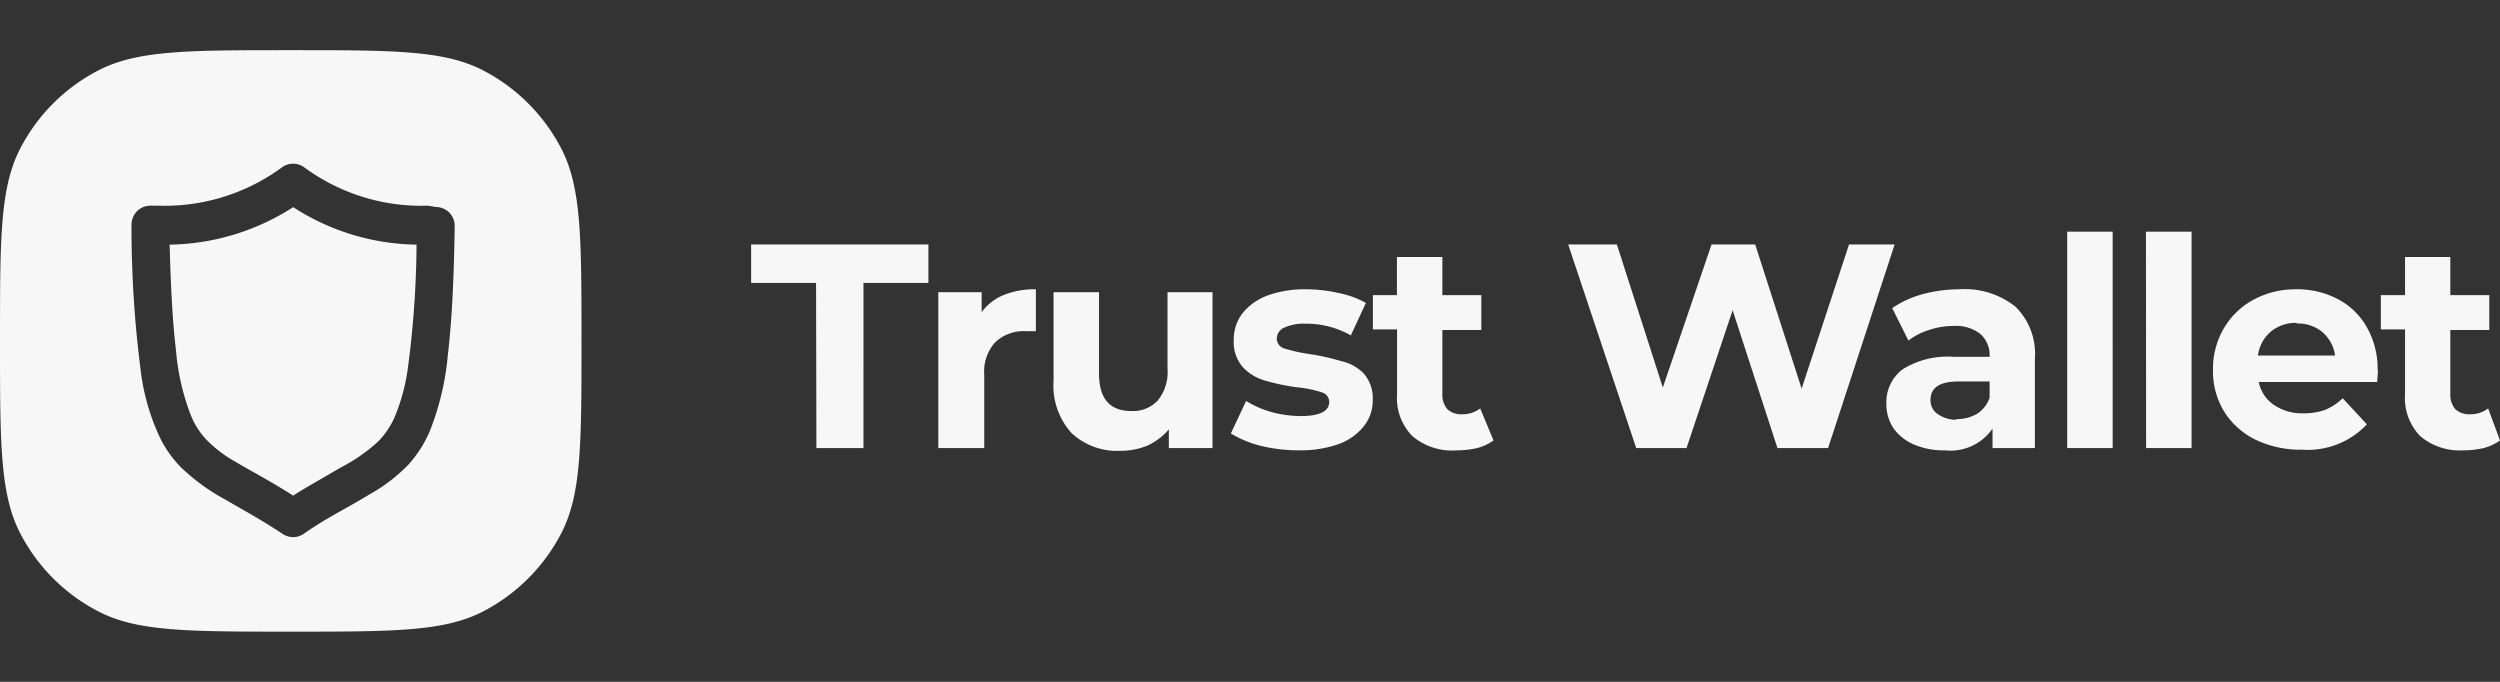
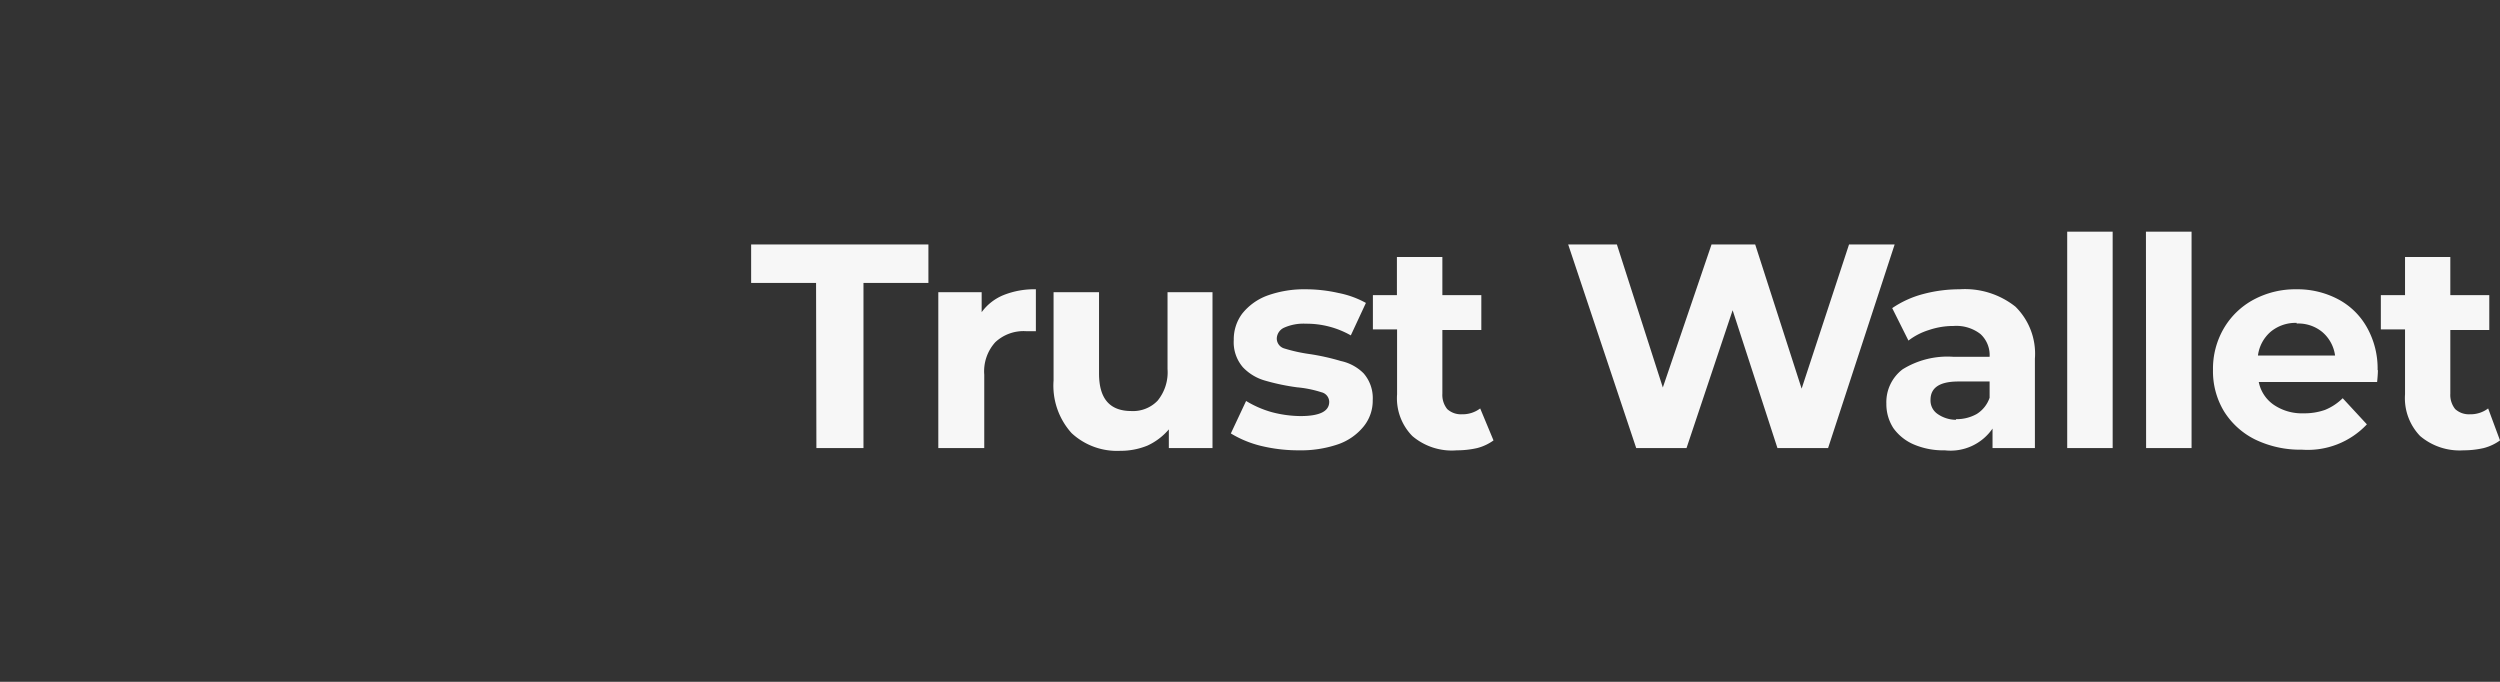
<svg xmlns="http://www.w3.org/2000/svg" id="Layer_1" data-name="Layer 1" width="154" height="42" viewBox="0 0 154 42">
  <rect x="0" y="0" width="154" height="42" fill="#333333" stroke="none" />
  <defs>
    <style>
      .cls-1, .cls-2 {
        fill: #f7f7f7;
      }

      .cls-1 {
        fill-rule: evenodd;
      }
    </style>
  </defs>
  <g>
-     <path class="cls-1" d="M1.22,9.2C0,11.6,0,14.73,0,21s0,9.4,1.22,11.8a11.22,11.22,0,0,0,4.89,4.89c2.4,1.22,5.53,1.22,11.8,1.22s9.4,0,11.8-1.22A11.27,11.27,0,0,0,34.6,32.8c1.22-2.4,1.22-5.53,1.22-11.8s0-9.4-1.22-11.8a11.27,11.27,0,0,0-4.89-4.89c-2.4-1.22-5.53-1.22-11.8-1.22s-9.4,0-11.8,1.22A11.22,11.22,0,0,0,1.22,9.2Zm25.63,3.55a1.18,1.18,0,0,1,.83.35,1.16,1.16,0,0,1,.33.83c-.05,3.34-.18,5.89-.42,7.91a16.68,16.68,0,0,1-1.12,4.73,7.44,7.44,0,0,1-1.32,2.06,10.3,10.3,0,0,1-2.38,1.82c-.37.23-.76.45-1.16.68-.87.49-1.83,1-2.91,1.76a1.16,1.16,0,0,1-1.29,0c-1.1-.73-2.07-1.28-2.95-1.78l-.57-.33a12.48,12.48,0,0,1-2.75-2,7,7,0,0,1-1.37-2,13.52,13.52,0,0,1-1.1-3.93,69.3,69.3,0,0,1-.57-9,1.21,1.21,0,0,1,.33-.83,1.19,1.19,0,0,1,.84-.35h.48a12.2,12.2,0,0,0,7.59-2.34,1.16,1.16,0,0,1,1.43,0,12.18,12.18,0,0,0,7.59,2.34Zm-2.6,13.08a11.87,11.87,0,0,0,.89-3.27,60.48,60.48,0,0,0,.52-7.49,14.32,14.32,0,0,1-7.6-2.31,14.42,14.42,0,0,1-7.61,2.31c.07,2.72.19,4.83.39,6.5a14.28,14.28,0,0,0,.94,4.07,4.82,4.82,0,0,0,.9,1.41,7.83,7.83,0,0,0,1.85,1.41c.33.2.7.41,1.1.63.71.4,1.52.86,2.43,1.44.89-.57,1.69-1,2.39-1.42l.61-.35a10.24,10.24,0,0,0,2.25-1.58A5.2,5.2,0,0,0,24.25,25.83Z" />
    <path class="cls-2" d="M50.27,17.43h-4V15.06H57.19v2.37h-4V27.6h-2.9Zm10.2,1.8a3.12,3.12,0,0,1,1.34-1.05,5.09,5.09,0,0,1,2-.36V20.4l-.62,0a2.55,2.55,0,0,0-1.88.68,2.67,2.67,0,0,0-.68,2V27.6H57.8V18h2.67ZM74.69,18V27.6H72V26.45a3.83,3.83,0,0,1-1.32,1,4.36,4.36,0,0,1-1.67.32,4.11,4.11,0,0,1-3-1.09,4.36,4.36,0,0,1-1.11-3.24V18h2.8v5c0,1.55.65,2.32,2,2.32a2.09,2.09,0,0,0,1.61-.64,2.76,2.76,0,0,0,.61-1.95V18ZM80,27.74a9.75,9.75,0,0,1-2.35-.28,6.59,6.59,0,0,1-1.83-.76l.94-2a6.35,6.35,0,0,0,1.55.68,7.1,7.1,0,0,0,1.8.25c1.18,0,1.77-.29,1.77-.88a.62.62,0,0,0-.49-.59,6.82,6.82,0,0,0-1.48-.3,13.41,13.41,0,0,1-2-.42,3,3,0,0,1-1.35-.82A2.36,2.36,0,0,1,76,20.94a2.64,2.64,0,0,1,.52-1.62,3.55,3.55,0,0,1,1.54-1.11,6.71,6.71,0,0,1,2.4-.39,9.2,9.2,0,0,1,2,.23,5.75,5.75,0,0,1,1.68.61l-.93,2a5.5,5.5,0,0,0-2.77-.72,2.94,2.94,0,0,0-1.35.25.76.76,0,0,0-.44.65.64.64,0,0,0,.48.63,9.82,9.82,0,0,0,1.54.34,14,14,0,0,1,1.93.43A2.8,2.8,0,0,1,84,23a2.32,2.32,0,0,1,.56,1.65A2.51,2.51,0,0,1,84,26.27a3.5,3.5,0,0,1-1.58,1.1A7.06,7.06,0,0,1,80,27.74Zm12-.61a3,3,0,0,1-1,.47,5.66,5.66,0,0,1-1.26.14A3.75,3.75,0,0,1,87,26.86a3.32,3.32,0,0,1-.94-2.57v-4H84.57V18.18h1.48V15.83h2.8v2.35h2.4v2.15h-2.4v3.92a1.39,1.39,0,0,0,.3.95,1.25,1.25,0,0,0,.9.32,1.8,1.8,0,0,0,1.13-.36Zm24.71-12.07-4.1,12.54h-3.12l-2.76-8.49-2.84,8.49h-3.1L96.6,15.06h3l2.83,8.81,3-8.81h2.69l2.86,8.88,2.92-8.88Zm4,2.76a5,5,0,0,1,3.44,1.07,4.07,4.07,0,0,1,1.2,3.21v5.5h-2.61V26.4a3.14,3.14,0,0,1-2.94,1.34,4.62,4.62,0,0,1-1.93-.37,3,3,0,0,1-1.24-1,2.72,2.72,0,0,1-.43-1.51,2.54,2.54,0,0,1,1-2.11,5.24,5.24,0,0,1,3.14-.77h2.22a1.76,1.76,0,0,0-.56-1.4,2.42,2.42,0,0,0-1.66-.5,4.66,4.66,0,0,0-1.52.25,4,4,0,0,0-1.26.65l-1-2a6.15,6.15,0,0,1,1.88-.86A8.68,8.68,0,0,1,120.69,17.82Zm-.21,8a2.52,2.52,0,0,0,1.27-.32,1.9,1.9,0,0,0,.79-1v-1h-1.92c-1.14,0-1.72.37-1.72,1.13a1,1,0,0,0,.42.86A2,2,0,0,0,120.48,25.86Zm6.84-11.55h2.8V27.6h-2.8Zm4.85,0H135V27.6h-2.8Zm14.29,8.51s0,.28-.05.75h-7.29a2.23,2.23,0,0,0,.93,1.41,3.07,3.07,0,0,0,1.83.52,3.81,3.81,0,0,0,1.32-.21,3.34,3.34,0,0,0,1.09-.72l1.49,1.61a5,5,0,0,1-4,1.56,6.37,6.37,0,0,1-2.89-.63A4.73,4.73,0,0,1,137,25.34a4.78,4.78,0,0,1-.68-2.56,4.93,4.93,0,0,1,.66-2.54,4.7,4.7,0,0,1,1.84-1.78,5.43,5.43,0,0,1,2.64-.64,5.35,5.35,0,0,1,2.56.61,4.37,4.37,0,0,1,1.79,1.75A5.15,5.15,0,0,1,146.46,22.82Zm-5-2.89a2.4,2.4,0,0,0-1.6.54,2.32,2.32,0,0,0-.79,1.47h4.75a2.3,2.3,0,0,0-.79-1.45A2.32,2.32,0,0,0,141.47,19.93ZM154,27.13a3,3,0,0,1-1,.47,5.57,5.57,0,0,1-1.25.14,3.76,3.76,0,0,1-2.67-.88,3.36,3.36,0,0,1-.93-2.57v-4h-1.49V18.18h1.49V15.83h2.79v2.35h2.4v2.15h-2.4v3.92a1.39,1.39,0,0,0,.3.95,1.25,1.25,0,0,0,.9.32,1.8,1.8,0,0,0,1.13-.36Z" />
  </g>
</svg>